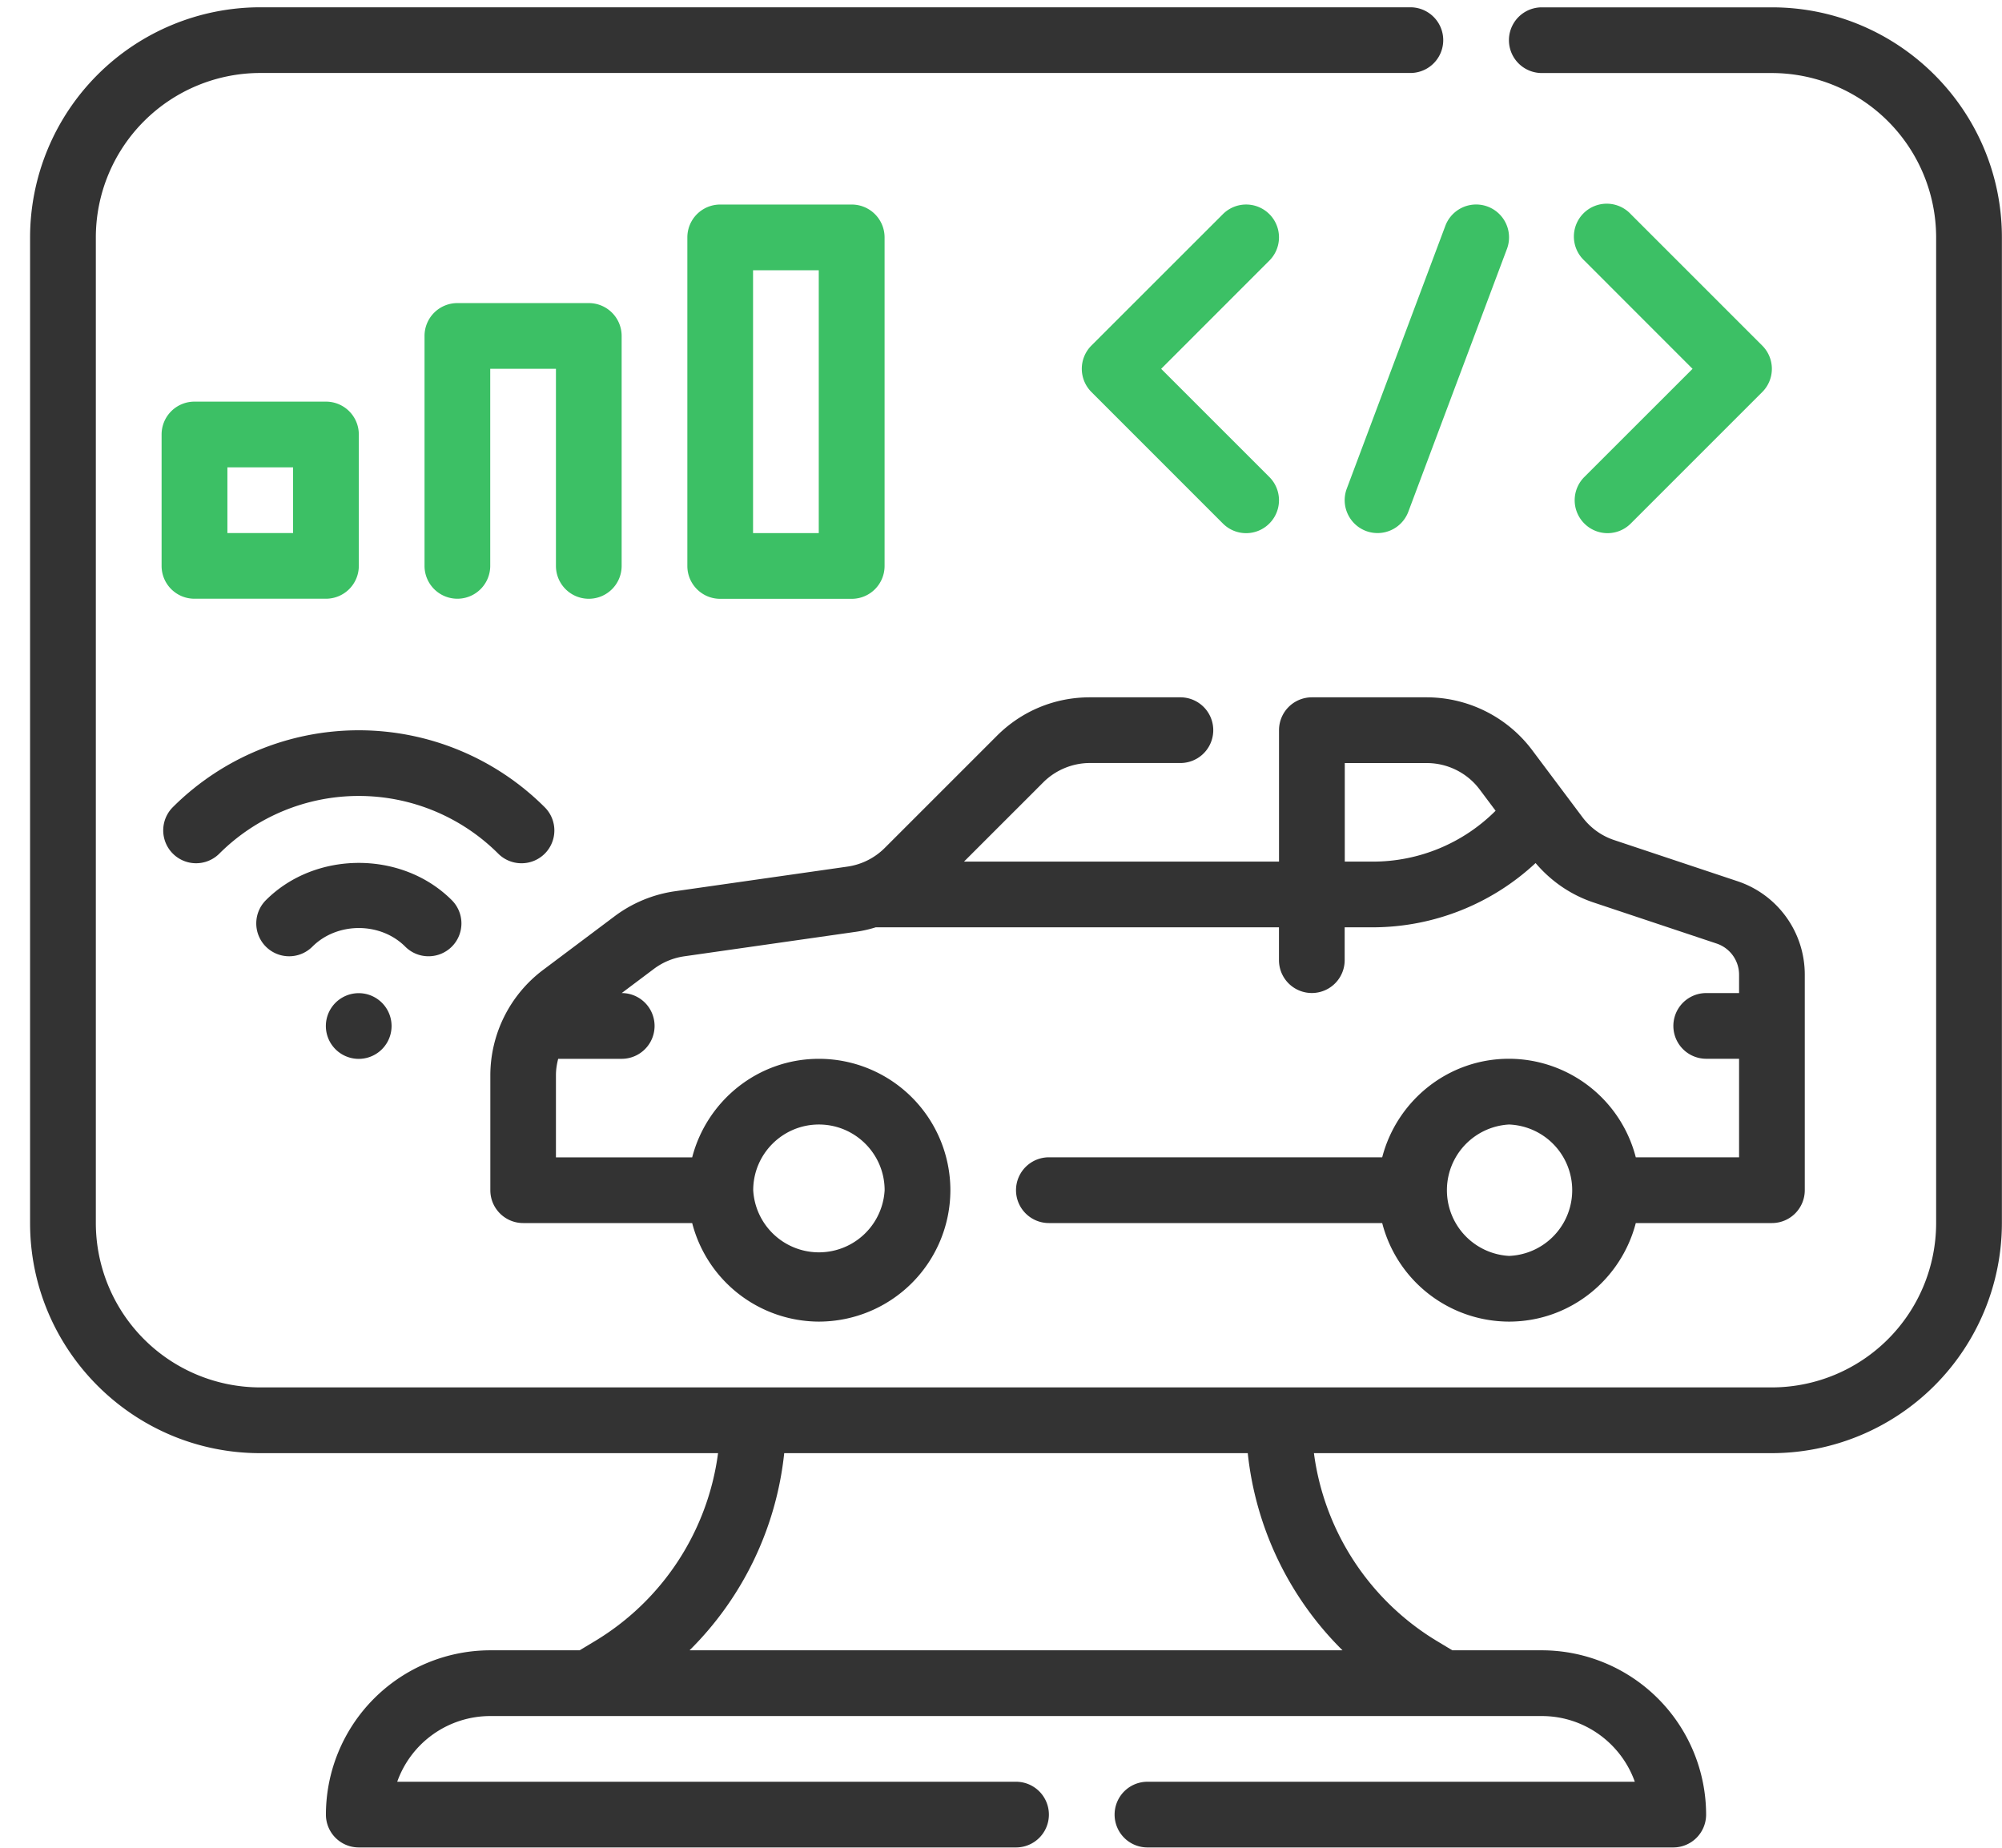
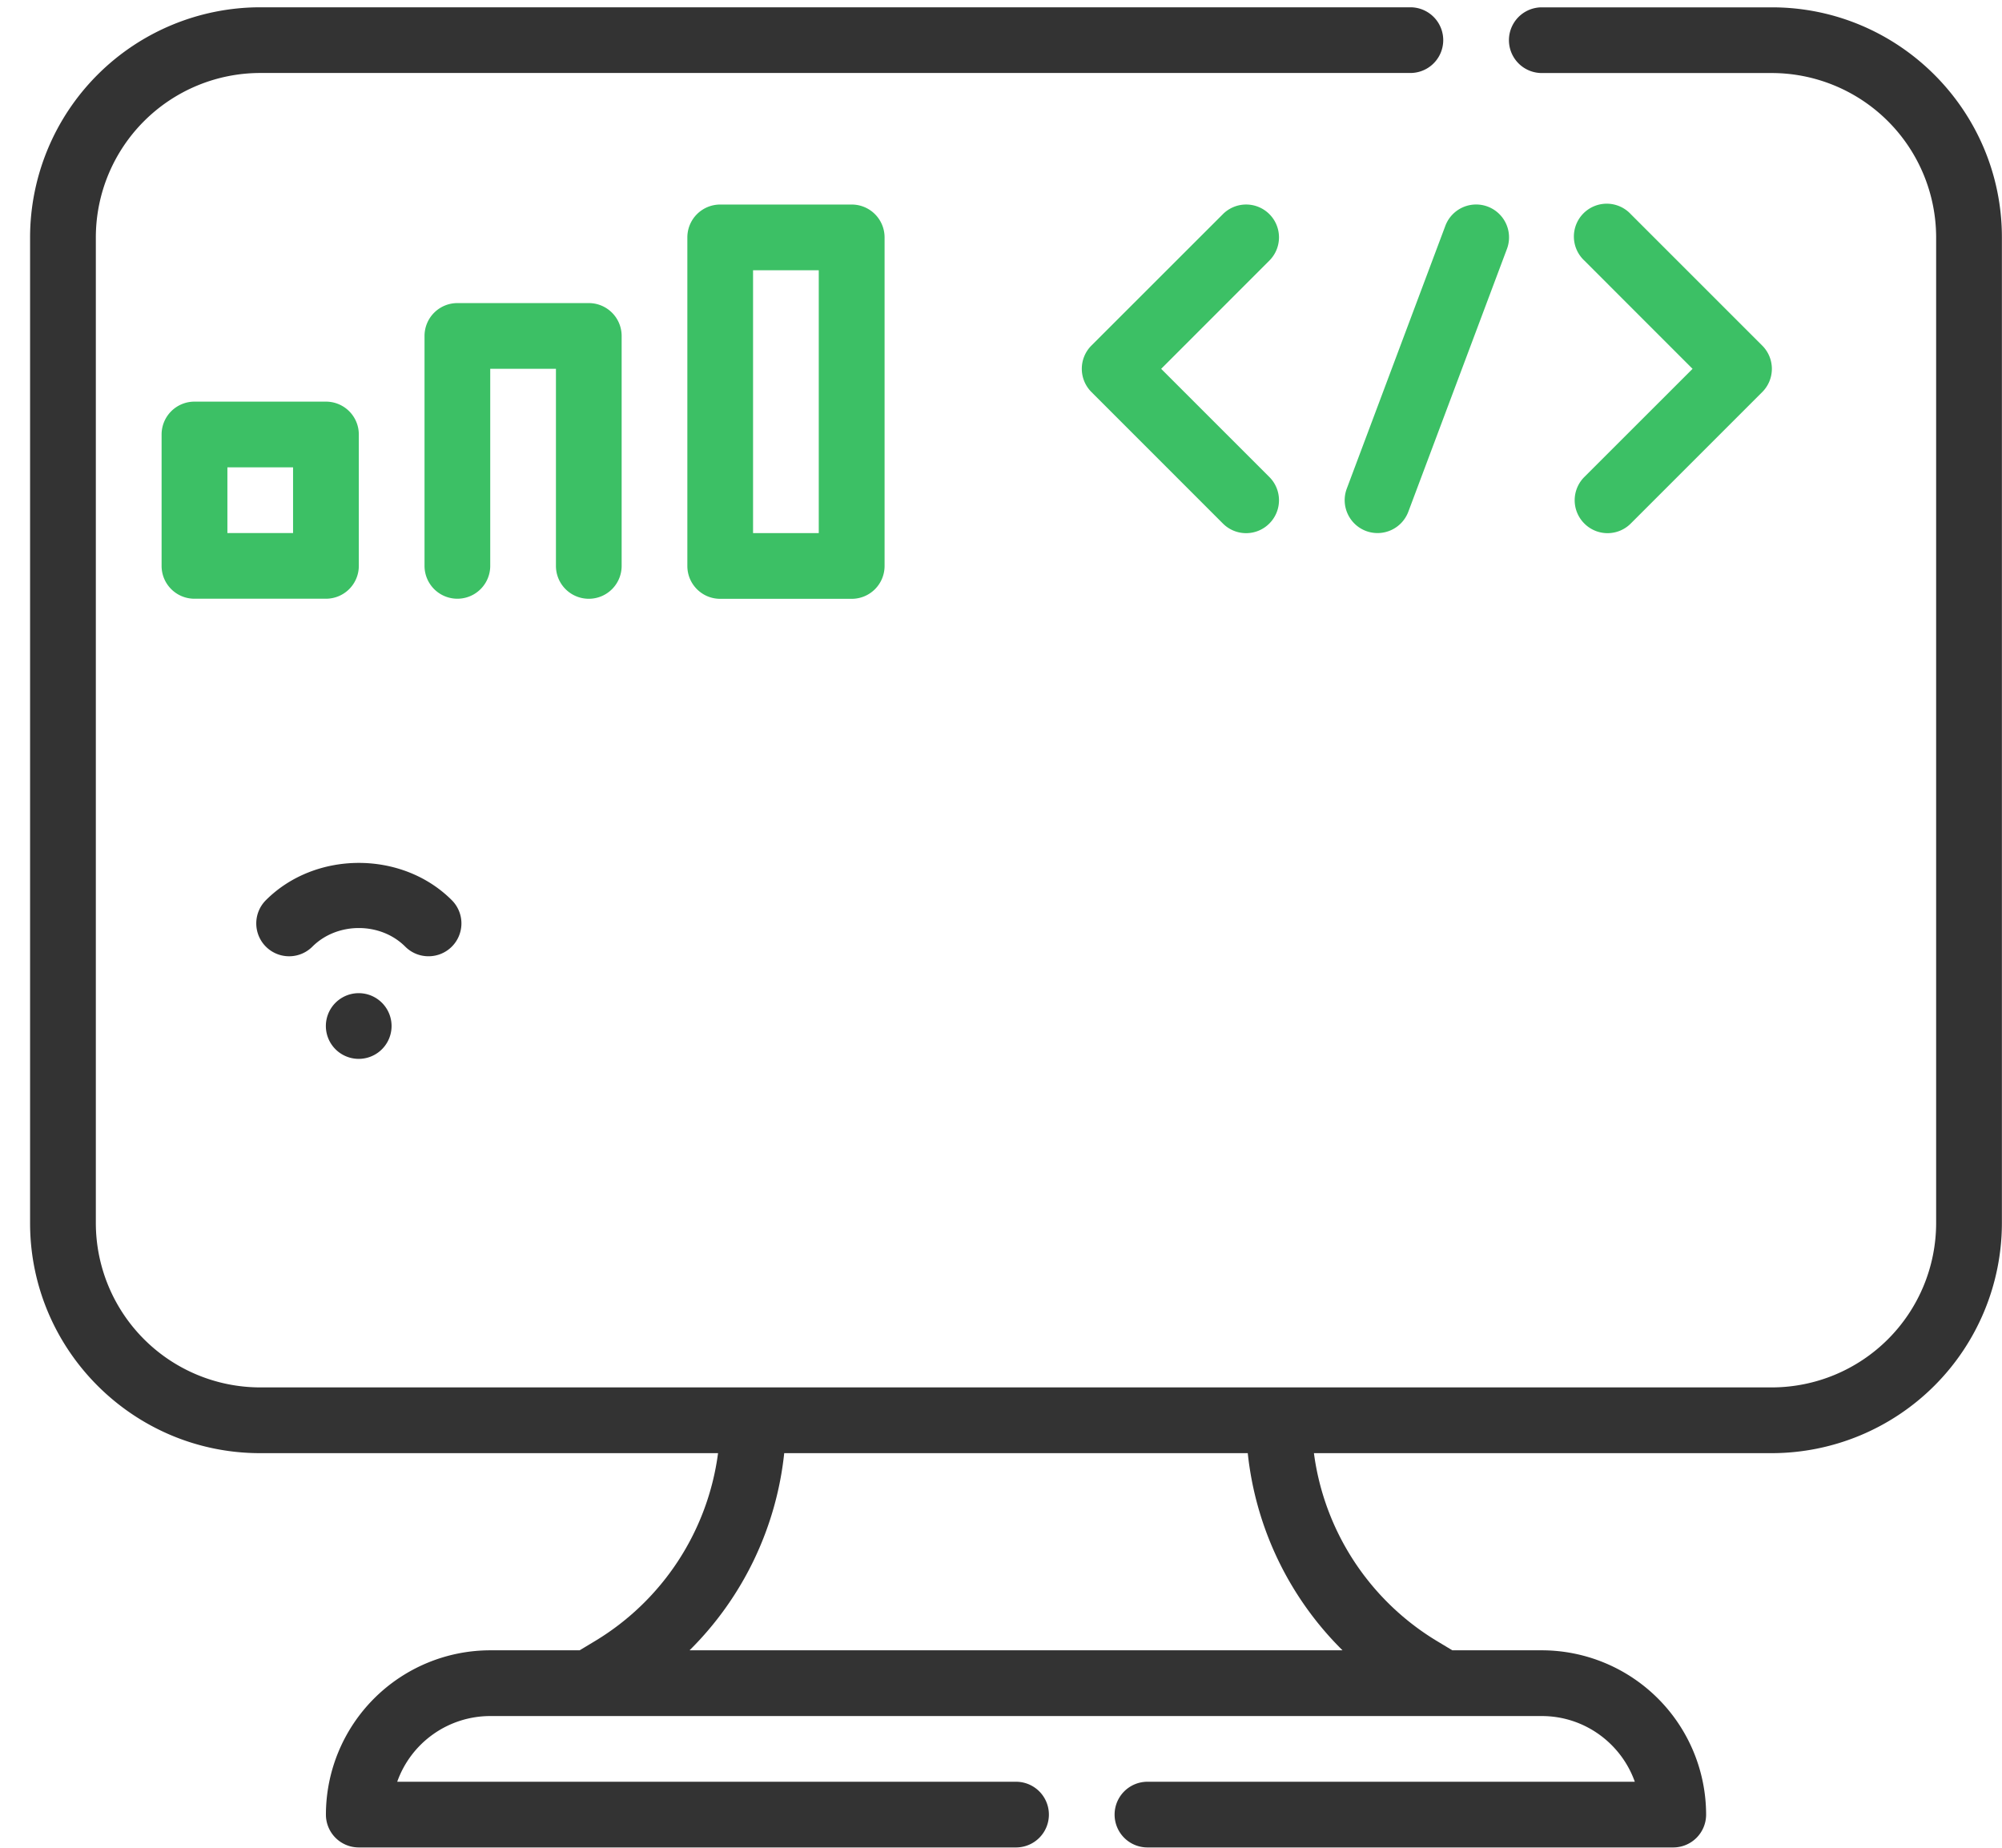
<svg xmlns="http://www.w3.org/2000/svg" width="39" height="36" fill="none">
  <path d="M34.517.143h-4.482a.64.64 0 100 1.28h4.482a3.205 3.205 0 013.2 3.201V23.83a3.205 3.205 0 01-3.2 3.201H5.067a3.205 3.205 0 01-3.2-3.2V4.623a3.205 3.205 0 013.2-3.201h22.408a.64.64 0 100-1.28H5.067A4.487 4.487 0 00.586 4.624V23.83c0 2.47 2.01 4.482 4.481 4.482h8.921a5.042 5.042 0 01-2.392 3.658l-.304.183H9.55a3.205 3.205 0 00-3.201 3.2.64.64 0 00.64.641h12.804a.64.64 0 100-1.28H7.738a1.924 1.924 0 011.81-1.28h20.487c.835 0 1.547.535 1.812 1.28h-9.494a.64.64 0 100 1.28h10.243a.64.64 0 00.64-.64 3.205 3.205 0 00-3.2-3.201h-1.744l-.304-.183a5.045 5.045 0 01-2.392-3.658h8.92a4.488 4.488 0 004.482-4.482V4.624c0-2.47-2.01-4.481-4.481-4.481zm-8.365 32.01H13.433a6.344 6.344 0 001.844-3.841h9.03a6.342 6.342 0 001.845 3.84z" fill="#333" />
-   <path d="M27.797 13.586h-2.241a.64.64 0 00-.64.64v2.561h-6.137l1.545-1.545c.239-.239.57-.376.905-.376h1.766a.64.64 0 100-1.28H21.23c-.683 0-1.326.266-1.81.75l-2.186 2.186a1.285 1.285 0 01-.724.362l-3.36.48a2.562 2.562 0 00-1.175.486l-1.399 1.05a2.574 2.574 0 00-1.024 2.048v2.241c0 .354.287.64.64.64h3.292a2.558 2.558 0 002.47 1.92 2.564 2.564 0 002.56-2.56 2.563 2.563 0 00-2.56-2.56c-1.19 0-2.184.818-2.47 1.92H10.83v-1.6c0-.11.017-.217.044-.32h1.237a.64.64 0 100-1.281l.63-.473a1.29 1.29 0 01.588-.243l3.361-.48a2.45 2.45 0 00.37-.085h7.855v.64a.64.64 0 101.28 0v-.64h.56a4.66 4.66 0 003.159-1.252c.301.354.686.62 1.129.768l2.397.8a.64.64 0 01.438.607v.358h-.64a.64.64 0 100 1.28h.64v1.92h-2.012a2.557 2.557 0 00-2.47-1.92c-1.19 0-2.184.819-2.47 1.92h-6.493a.64.64 0 100 1.281h6.493a2.557 2.557 0 002.47 1.92c1.19 0 2.184-.818 2.47-1.92h2.652a.64.64 0 00.64-.64v-4.2c0-.827-.527-1.56-1.313-1.821l-2.398-.8a1.273 1.273 0 01-.619-.445l-.984-1.313a2.574 2.574 0 00-2.048-1.024zm-11.844 8.323c.706 0 1.28.574 1.28 1.28a1.282 1.282 0 01-2.56 0c0-.706.574-1.28 1.28-1.28zm13.444 2.56a1.282 1.282 0 010-2.56 1.281 1.281 0 010 2.56zm-3.2-7.682v-1.92h1.6c.4 0 .784.19 1.025.511l.313.418a3.38 3.38 0 01-2.379.991h-.56z" fill="#333" />
  <path d="M6.35 11.665a.64.64 0 00.64-.64v-2.56a.64.64 0 00-.64-.64H3.788a.64.64 0 00-.64.64v2.56c0 .354.286.64.64.64h2.56zm-1.921-2.56h1.28v1.28H4.43v-1.28zm7.041 2.561a.64.64 0 00.64-.64V6.545a.64.64 0 00-.64-.64H8.91a.64.64 0 00-.64.64v4.48a.64.64 0 101.28 0v-3.84h1.28v3.84a.64.64 0 00.64.641zm5.122.001a.64.64 0 00.64-.64V4.625a.64.64 0 00-.64-.64H14.03a.64.64 0 00-.64.64v6.402c0 .354.286.64.64.64h2.56zM14.67 5.265h1.28v5.121h-1.28V5.265zm10.058-1.093a.64.64 0 00-.905 0l-2.561 2.56a.64.64 0 000 .906l2.56 2.561a.638.638 0 00.906 0 .64.64 0 000-.905L22.62 7.186l2.108-2.109a.64.64 0 000-.905zm6.135 6.027a.638.638 0 00.906 0l2.56-2.56a.64.64 0 000-.906l-2.56-2.56a.64.64 0 10-.905.904l2.108 2.109-2.109 2.108a.64.64 0 000 .905zm-4.253.146a.641.641 0 00.825-.375l1.921-5.12a.64.64 0 00-1.2-.45l-1.92 5.12c-.124.332.044.7.374.825z" fill="#3CC065" />
-   <path d="M10.158 16.819a.639.639 0 00.452-1.093 5.127 5.127 0 00-7.243 0 .64.64 0 10.906.905 3.845 3.845 0 015.432 0 .639.639 0 00.453.188z" fill="#333" />
  <path d="M8.348 18.631a.64.64 0 00.453-1.093c-.967-.968-2.654-.968-3.621 0a.64.64 0 10.905.906c.484-.484 1.327-.484 1.81 0a.638.638 0 00.453.187zm-1.36 1.999a.64.64 0 100-1.28.64.64 0 000 1.28z" fill="#333" />
</svg>